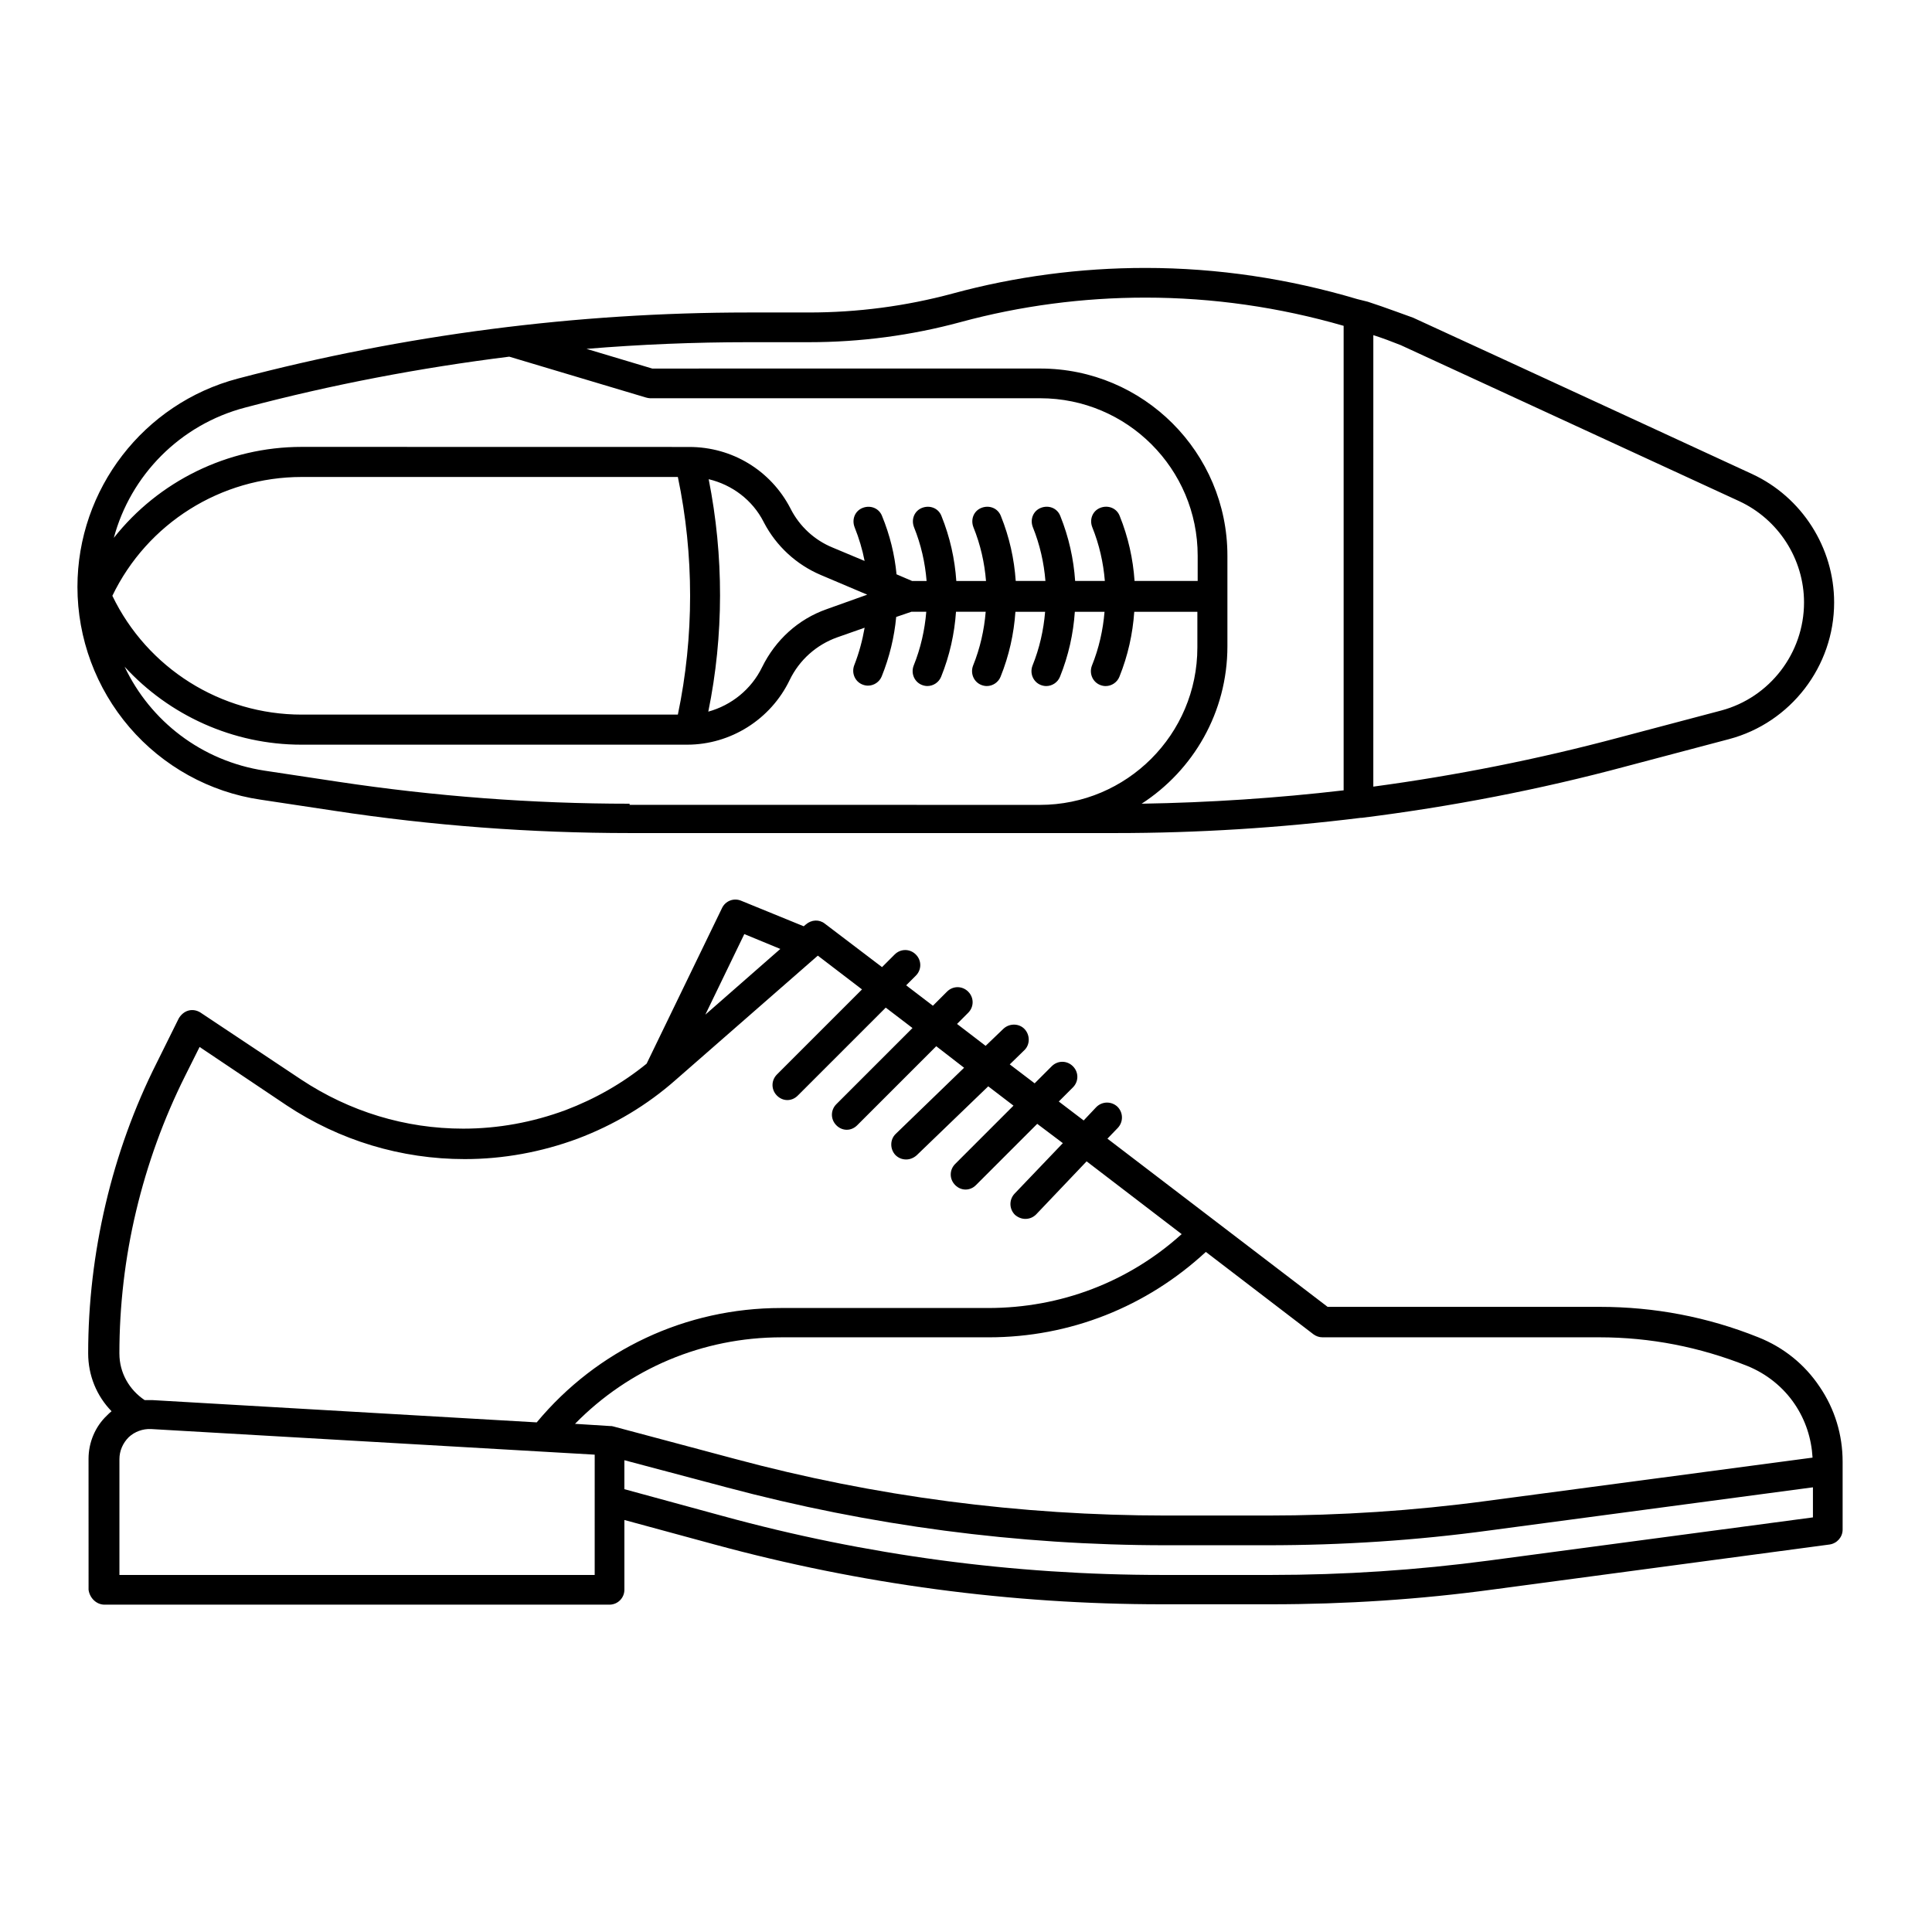
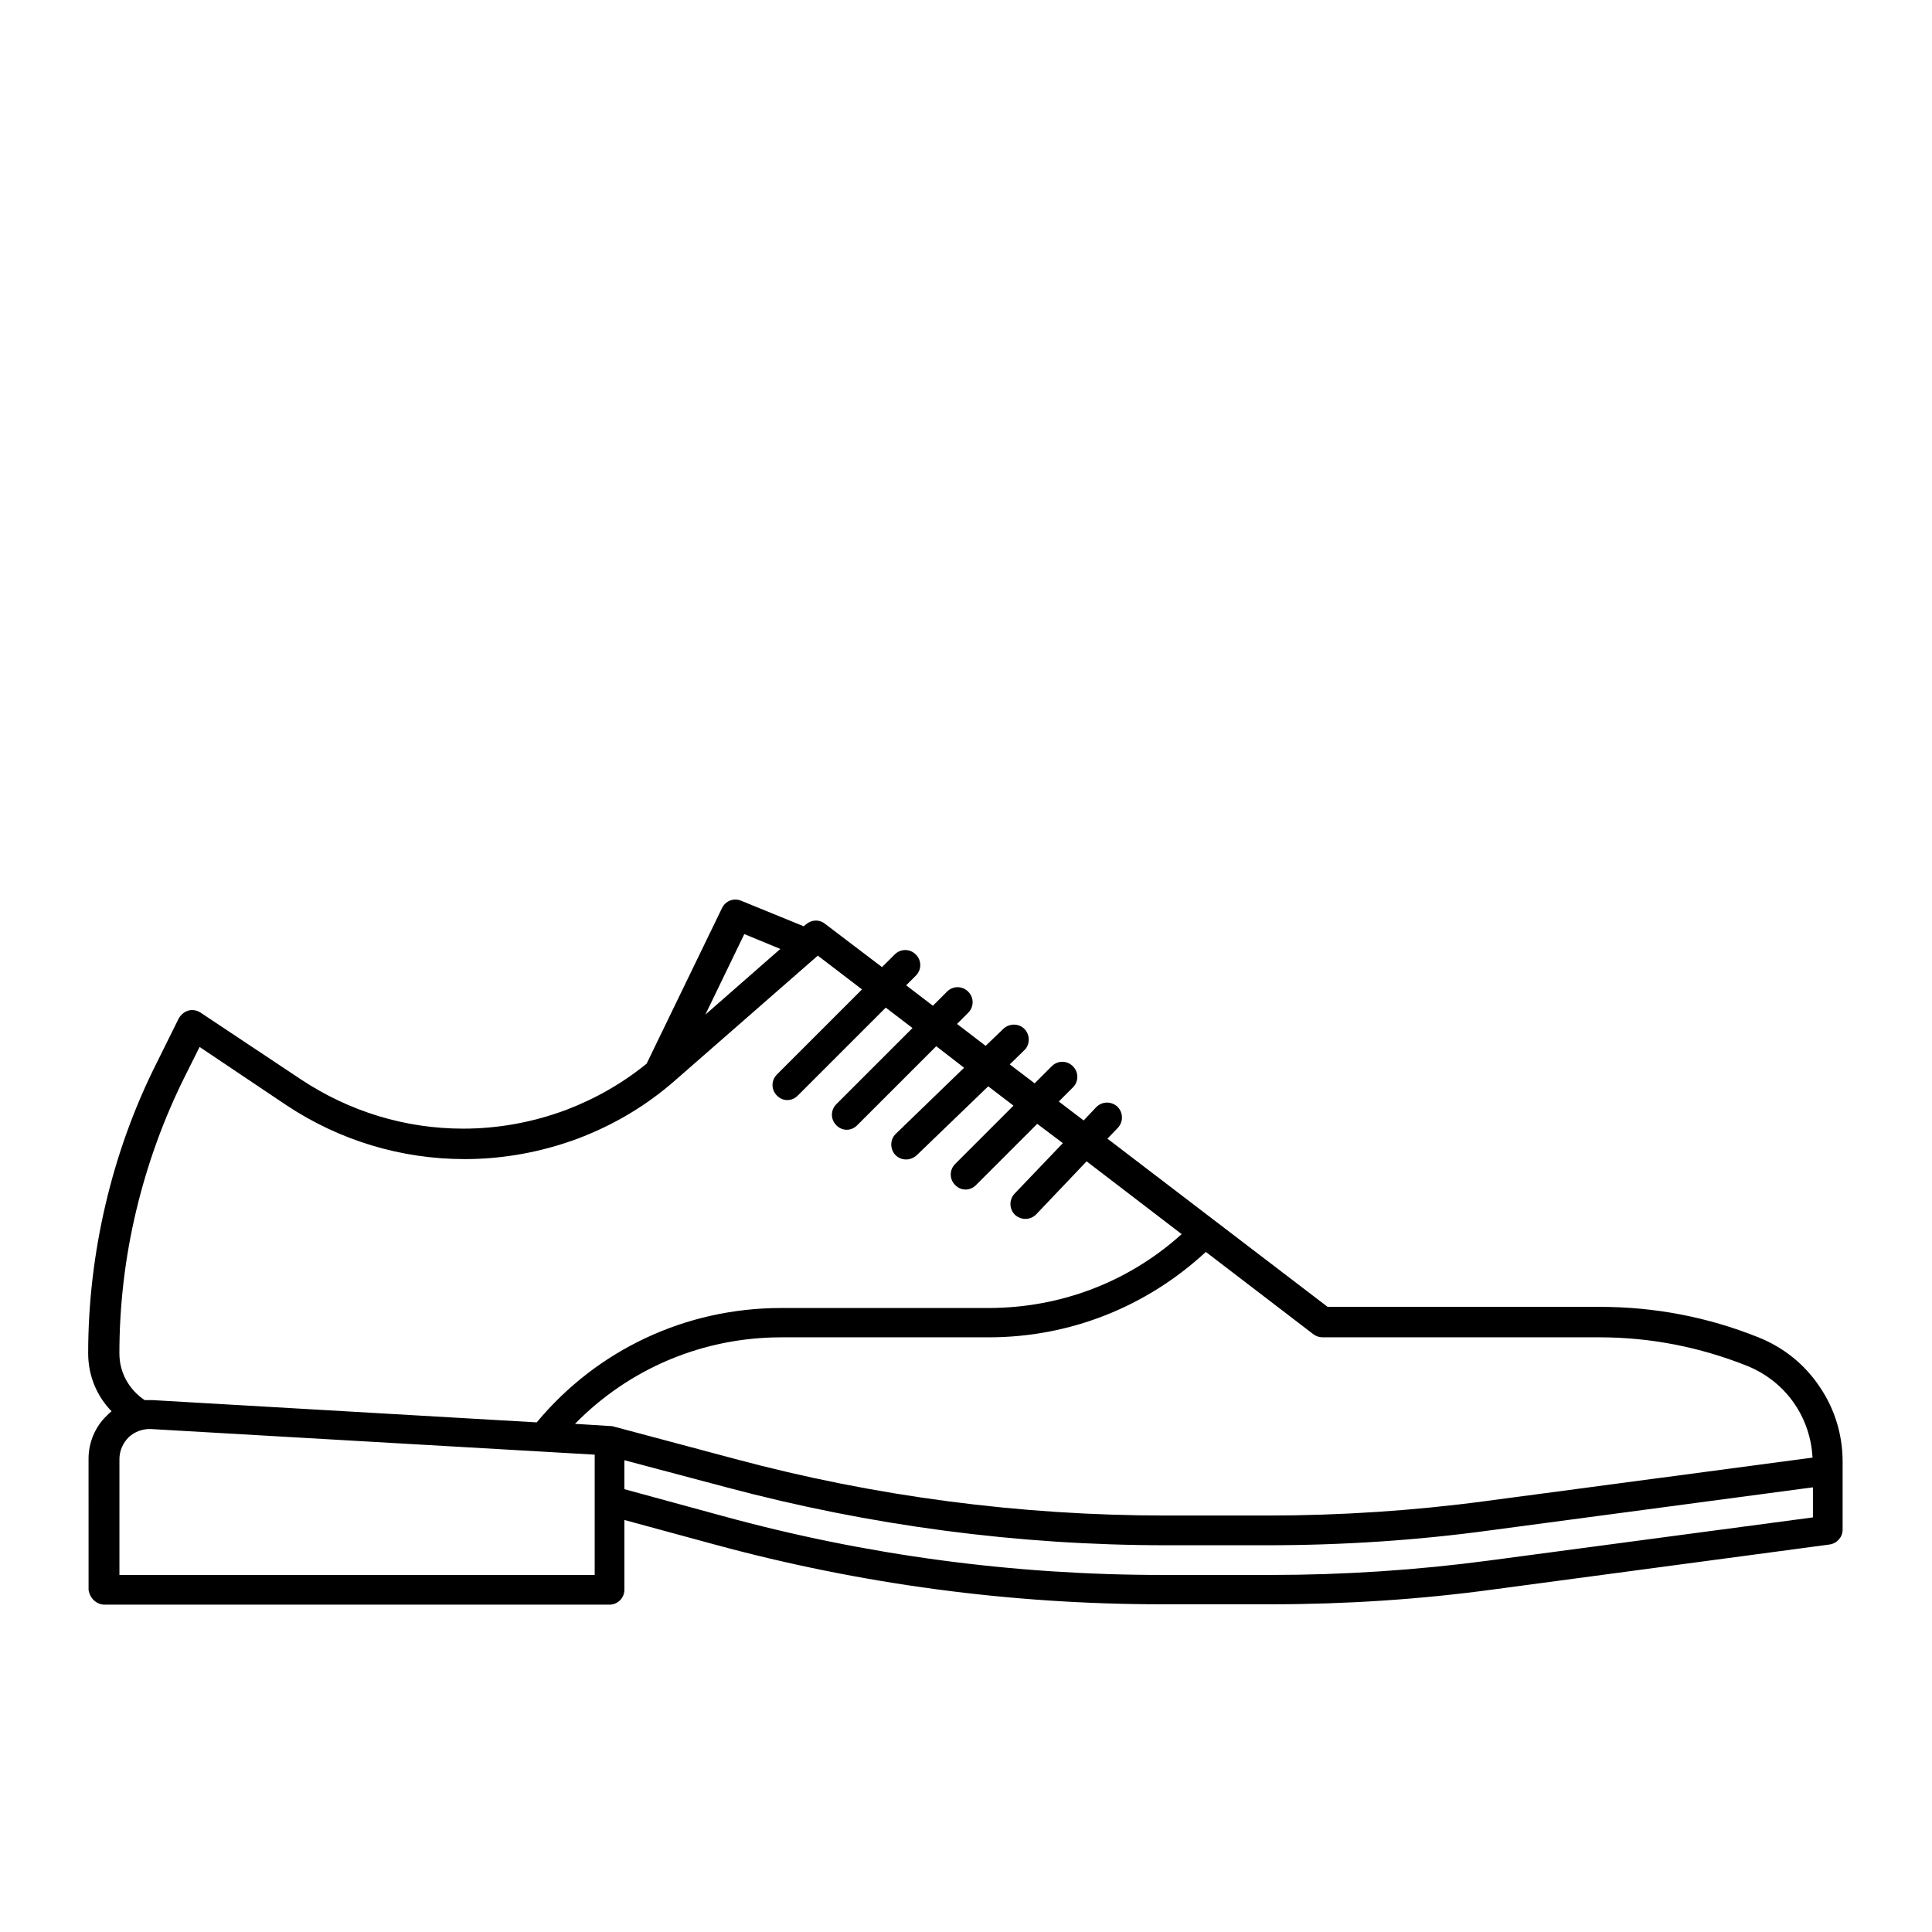
<svg xmlns="http://www.w3.org/2000/svg" fill="#000000" width="800px" height="800px" version="1.1" viewBox="144 144 512 512">
  <g>
-     <path d="m503.71 223.27c-18.203-5.41-37-8.266-56.188-8.266-17.219 0-34.441 2.262-51.07 6.789-12.398 3.344-25.191 5.019-38.082 5.019h-16.039c-45.656 0-91.219 5.902-135.3 17.516-24.992 6.594-42.508 29.324-42.508 55.203 0 13.676 4.922 26.863 13.777 37.195s21.254 17.219 34.734 19.188l19.582 2.953c25.879 3.938 52.152 5.902 78.328 5.902h128.71c21.746 0 43.492-1.379 64.945-4.035h0.297c23.617-2.953 47.133-7.477 70.16-13.676l27.16-7.184c16.336-4.328 27.848-19.285 27.848-36.211 0-14.562-8.562-27.945-21.746-34.047 0 0-67.305-31.094-89.84-41.426-0.098 0-7.969-2.953-12.004-4.231zm-294.71 28.73c23.023-6.102 46.348-10.527 69.961-13.48l36.211 10.824c0.395 0.098 0.789 0.195 1.082 0.195h103.42c23.027 0 41.723 18.695 41.723 41.723v6.691h-16.727c-0.395-5.805-1.672-11.609-3.938-17.219-0.789-2.066-3.051-2.953-5.117-2.164-2.066 0.789-2.953 3.051-2.164 5.117 1.871 4.625 2.953 9.445 3.344 14.27h-7.871c-0.395-5.805-1.672-11.609-3.938-17.219-0.789-2.066-3.051-2.953-5.117-2.164s-2.953 3.051-2.164 5.117c1.871 4.625 2.953 9.445 3.344 14.27h-7.871c-0.395-5.805-1.672-11.609-3.938-17.219-0.789-2.066-3.051-2.953-5.117-2.164-2.066 0.789-2.953 3.051-2.164 5.117 1.871 4.625 2.953 9.445 3.344 14.27h-7.871c-0.395-5.805-1.672-11.609-3.938-17.219-0.789-2.066-3.051-2.953-5.117-2.164-2.066 0.789-2.953 3.051-2.164 5.117 1.871 4.625 2.953 9.445 3.344 14.27h-3.836l-4.133-1.77c-0.492-5.215-1.77-10.43-3.836-15.449-0.789-2.066-3.051-2.953-5.117-2.164-2.066 0.789-2.953 3.051-2.164 5.117 1.18 2.953 2.066 5.902 2.656 8.953l-8.461-3.543c-4.82-1.969-8.758-5.609-11.121-10.234l-0.098-0.195c-5.215-10.035-15.449-16.234-26.766-16.234l-102.73-0.02c-19.68 0-37.984 9.152-49.789 24.109 4.426-16.531 17.512-30.012 34.832-34.539zm114.64 18.402c4.328 20.664 4.328 42.312 0 62.977h-99.68c-21.453 0-40.934-12.301-50.184-31.488 9.25-19.188 28.734-31.488 50.184-31.488zm8.168 0.59c6.199 1.477 11.609 5.512 14.562 11.316l0.098 0.195c3.246 6.199 8.562 11.121 15.055 13.875l12.301 5.215-10.727 3.836c-7.578 2.656-13.578 8.168-17.121 15.352-2.856 5.902-8.168 10.137-14.27 11.809 4.133-20.172 4.133-41.328 0.102-61.598zm-20.961 86c-25.781 0-51.66-1.969-77.145-5.805l-19.582-2.953c-16.727-2.559-30.309-13.188-37.098-27.551 11.809 12.891 28.734 20.664 46.84 20.664h102.24c11.512 0 22.141-6.691 27.16-17.121 2.559-5.312 7.086-9.348 12.594-11.316l7.281-2.559c-0.59 3.344-1.477 6.691-2.754 9.938-0.789 2.066 0.195 4.328 2.164 5.117 0.492 0.195 0.984 0.297 1.477 0.297 1.574 0 3.051-0.984 3.641-2.461 2.066-5.117 3.344-10.43 3.836-15.742l4.035-1.379h3.938c-0.395 4.82-1.477 9.645-3.344 14.27-0.789 2.066 0.195 4.328 2.164 5.117 0.492 0.195 0.984 0.297 1.477 0.297 1.574 0 3.051-0.984 3.641-2.461 2.262-5.609 3.543-11.414 3.938-17.219h7.871c-0.395 4.82-1.477 9.645-3.344 14.27-0.789 2.066 0.195 4.328 2.164 5.117 0.492 0.195 0.984 0.297 1.477 0.297 1.574 0 3.051-0.984 3.641-2.461 2.262-5.609 3.543-11.414 3.938-17.219h7.871c-0.395 4.82-1.477 9.645-3.344 14.27-0.789 2.066 0.195 4.328 2.164 5.117 0.492 0.195 0.984 0.297 1.477 0.297 1.574 0 3.051-0.984 3.641-2.461 2.262-5.609 3.543-11.414 3.938-17.219h7.871c-0.395 4.82-1.477 9.645-3.344 14.27-0.789 2.066 0.195 4.328 2.164 5.117 0.492 0.195 0.984 0.297 1.477 0.297 1.574 0 3.051-0.984 3.641-2.461 2.262-5.609 3.543-11.414 3.938-17.219h16.727v9.445c0 23.027-18.695 41.723-41.723 41.723l-108.74-0.016zm294.02-80.195c10.43 4.82 17.219 15.352 17.219 26.863 0 13.383-9.055 25.191-21.941 28.633l-27.16 7.184c-21.352 5.707-43.098 10.035-65.043 12.988l0.004-119.65c2.461 0.789 4.82 1.672 7.281 2.656zm-206.34-47.43c15.941-4.328 32.473-6.496 49.004-6.496 17.91 0 35.523 2.559 52.547 7.477v123.1c-17.711 2.066-35.621 3.246-53.531 3.543 13.676-8.855 22.73-24.207 22.73-41.723v-24.008c0-27.355-22.238-49.594-49.594-49.594l-102.83 0.004-17.418-5.215c14.27-1.18 28.535-1.77 42.902-1.77h16.039c13.578 0 27.059-1.773 40.148-5.316z" />
    <path d="m171.71 569.25h133.82c2.164 0 3.938-1.77 3.938-3.938v-18.5l23.91 6.496c38.672 10.527 78.523 15.844 118.57 15.844h28.93c19.582 0 39.457-1.277 58.941-3.938l89.051-11.906c1.969-0.297 3.445-1.969 3.445-3.938v-18.008c0-7.086-2.066-13.973-6.102-19.875-3.938-5.902-9.543-10.43-16.234-13.086-13.48-5.41-27.551-8.07-42.016-8.07h-72.129l-58.352-44.574 2.754-2.856c1.477-1.574 1.477-4.035-0.098-5.609-1.574-1.477-4.035-1.477-5.609 0.098l-3.344 3.543-6.594-5.019 3.738-3.738c1.574-1.574 1.574-4.035 0-5.609-1.574-1.574-4.035-1.574-5.609 0l-4.527 4.527-6.594-5.019 3.836-3.738c1.574-1.477 1.574-4.035 0.098-5.609-1.477-1.574-4.035-1.574-5.609-0.098l-4.723 4.527-7.578-5.805 2.953-2.953c1.574-1.574 1.574-4.035 0-5.609-1.574-1.574-4.035-1.574-5.609 0l-3.738 3.738-7.086-5.41 2.559-2.559c1.574-1.574 1.574-4.035 0-5.609-1.574-1.574-4.035-1.574-5.609 0l-3.344 3.344-15.152-11.512c-1.477-1.18-3.543-1.082-5.019 0.195l-0.59 0.492-16.629-6.789c-1.969-0.789-4.133 0.098-5.019 1.969l-19.977 41.23c-6.394 5.215-13.676 9.348-21.453 12.301-8.758 3.246-17.91 4.922-27.16 4.922-15.352 0-30.109-4.527-42.902-12.988l-26.766-17.809c-0.984-0.59-2.066-0.789-3.148-0.492-1.082 0.297-1.969 1.082-2.559 2.066l-5.805 11.711c-6.004 11.906-10.527 24.5-13.578 37.492-3.051 12.988-4.625 26.273-4.625 39.559 0 5.902 2.262 11.316 6.199 15.352-0.395 0.297-0.789 0.688-1.18 1.082-3.148 2.953-4.922 7.184-4.922 11.512l0.008 34.73c0.293 2.164 2.066 3.934 4.231 3.934zm129.89-7.871h-125.95v-30.699c0-2.164 0.887-4.231 2.461-5.805 1.574-1.477 3.738-2.262 5.902-2.164l117.59 6.789zm237.14-3.836c-19.188 2.559-38.672 3.836-57.859 3.836h-28.93c-39.359 0-78.523-5.215-116.51-15.645l-25.977-7.086v-7.676l27.059 7.184c37.984 10.137 77.145 15.352 116.51 15.352h26.863c19.68 0 39.457-1.277 58.941-3.938l85.609-11.414v7.969zm-44.281-59.141h73.406c13.48 0 26.566 2.559 39.164 7.578 5.117 2.066 9.543 5.609 12.594 10.137 2.856 4.231 4.43 9.055 4.723 14.168l-86.594 11.512c-19.09 2.559-38.574 3.836-57.859 3.836h-26.863c-38.574 0-77.145-5.019-114.44-15.055l-32.07-8.559c-0.297-0.098-0.492-0.098-0.789-0.098l-9.348-0.59c14.367-14.66 33.852-22.926 54.711-22.926h54.906c21.551 0 41.82-8.07 57.562-22.633l28.535 21.844c0.691 0.492 1.48 0.785 2.363 0.785zm-153.21-106.86 9.543 3.938-19.875 17.418zm-165.61 111.19c0-12.695 1.477-25.387 4.43-37.785 2.953-12.398 7.281-24.402 12.988-35.816l3.836-7.676 23.027 15.449c14.07 9.348 30.406 14.27 47.23 14.27 10.234 0 20.367-1.871 29.914-5.41 9.645-3.641 18.402-8.855 26.074-15.645l37.59-32.867 11.711 8.953-22.535 22.535c-1.574 1.574-1.574 4.035 0 5.609 0.789 0.789 1.77 1.18 2.754 1.18 0.984 0 1.969-0.395 2.754-1.18l23.32-23.32 7.086 5.41-20.172 20.172c-1.574 1.574-1.574 4.035 0 5.609 0.789 0.789 1.77 1.18 2.754 1.18s1.969-0.395 2.754-1.18l20.961-20.961 7.379 5.707-18.105 17.516c-1.574 1.477-1.574 4.035-0.098 5.609 0.789 0.789 1.77 1.18 2.856 1.18 0.984 0 1.969-0.395 2.754-1.082l18.992-18.301 6.691 5.117-15.449 15.449c-1.574 1.574-1.574 4.035 0 5.609 0.789 0.789 1.77 1.18 2.754 1.18s1.969-0.395 2.754-1.18l16.234-16.234 6.789 5.117-12.793 13.383c-1.477 1.574-1.477 4.035 0.098 5.609 0.789 0.688 1.77 1.082 2.754 1.082 1.082 0 2.066-0.395 2.856-1.18l13.383-14.07 25.191 19.285c-14.07 12.695-32.078 19.582-51.266 19.582h-54.906c-25.191 0-48.707 11.02-64.746 30.309l-101.84-5.902h-2.066c-4.129-2.766-6.688-7.293-6.688-12.312z" />
  </g>
</svg>